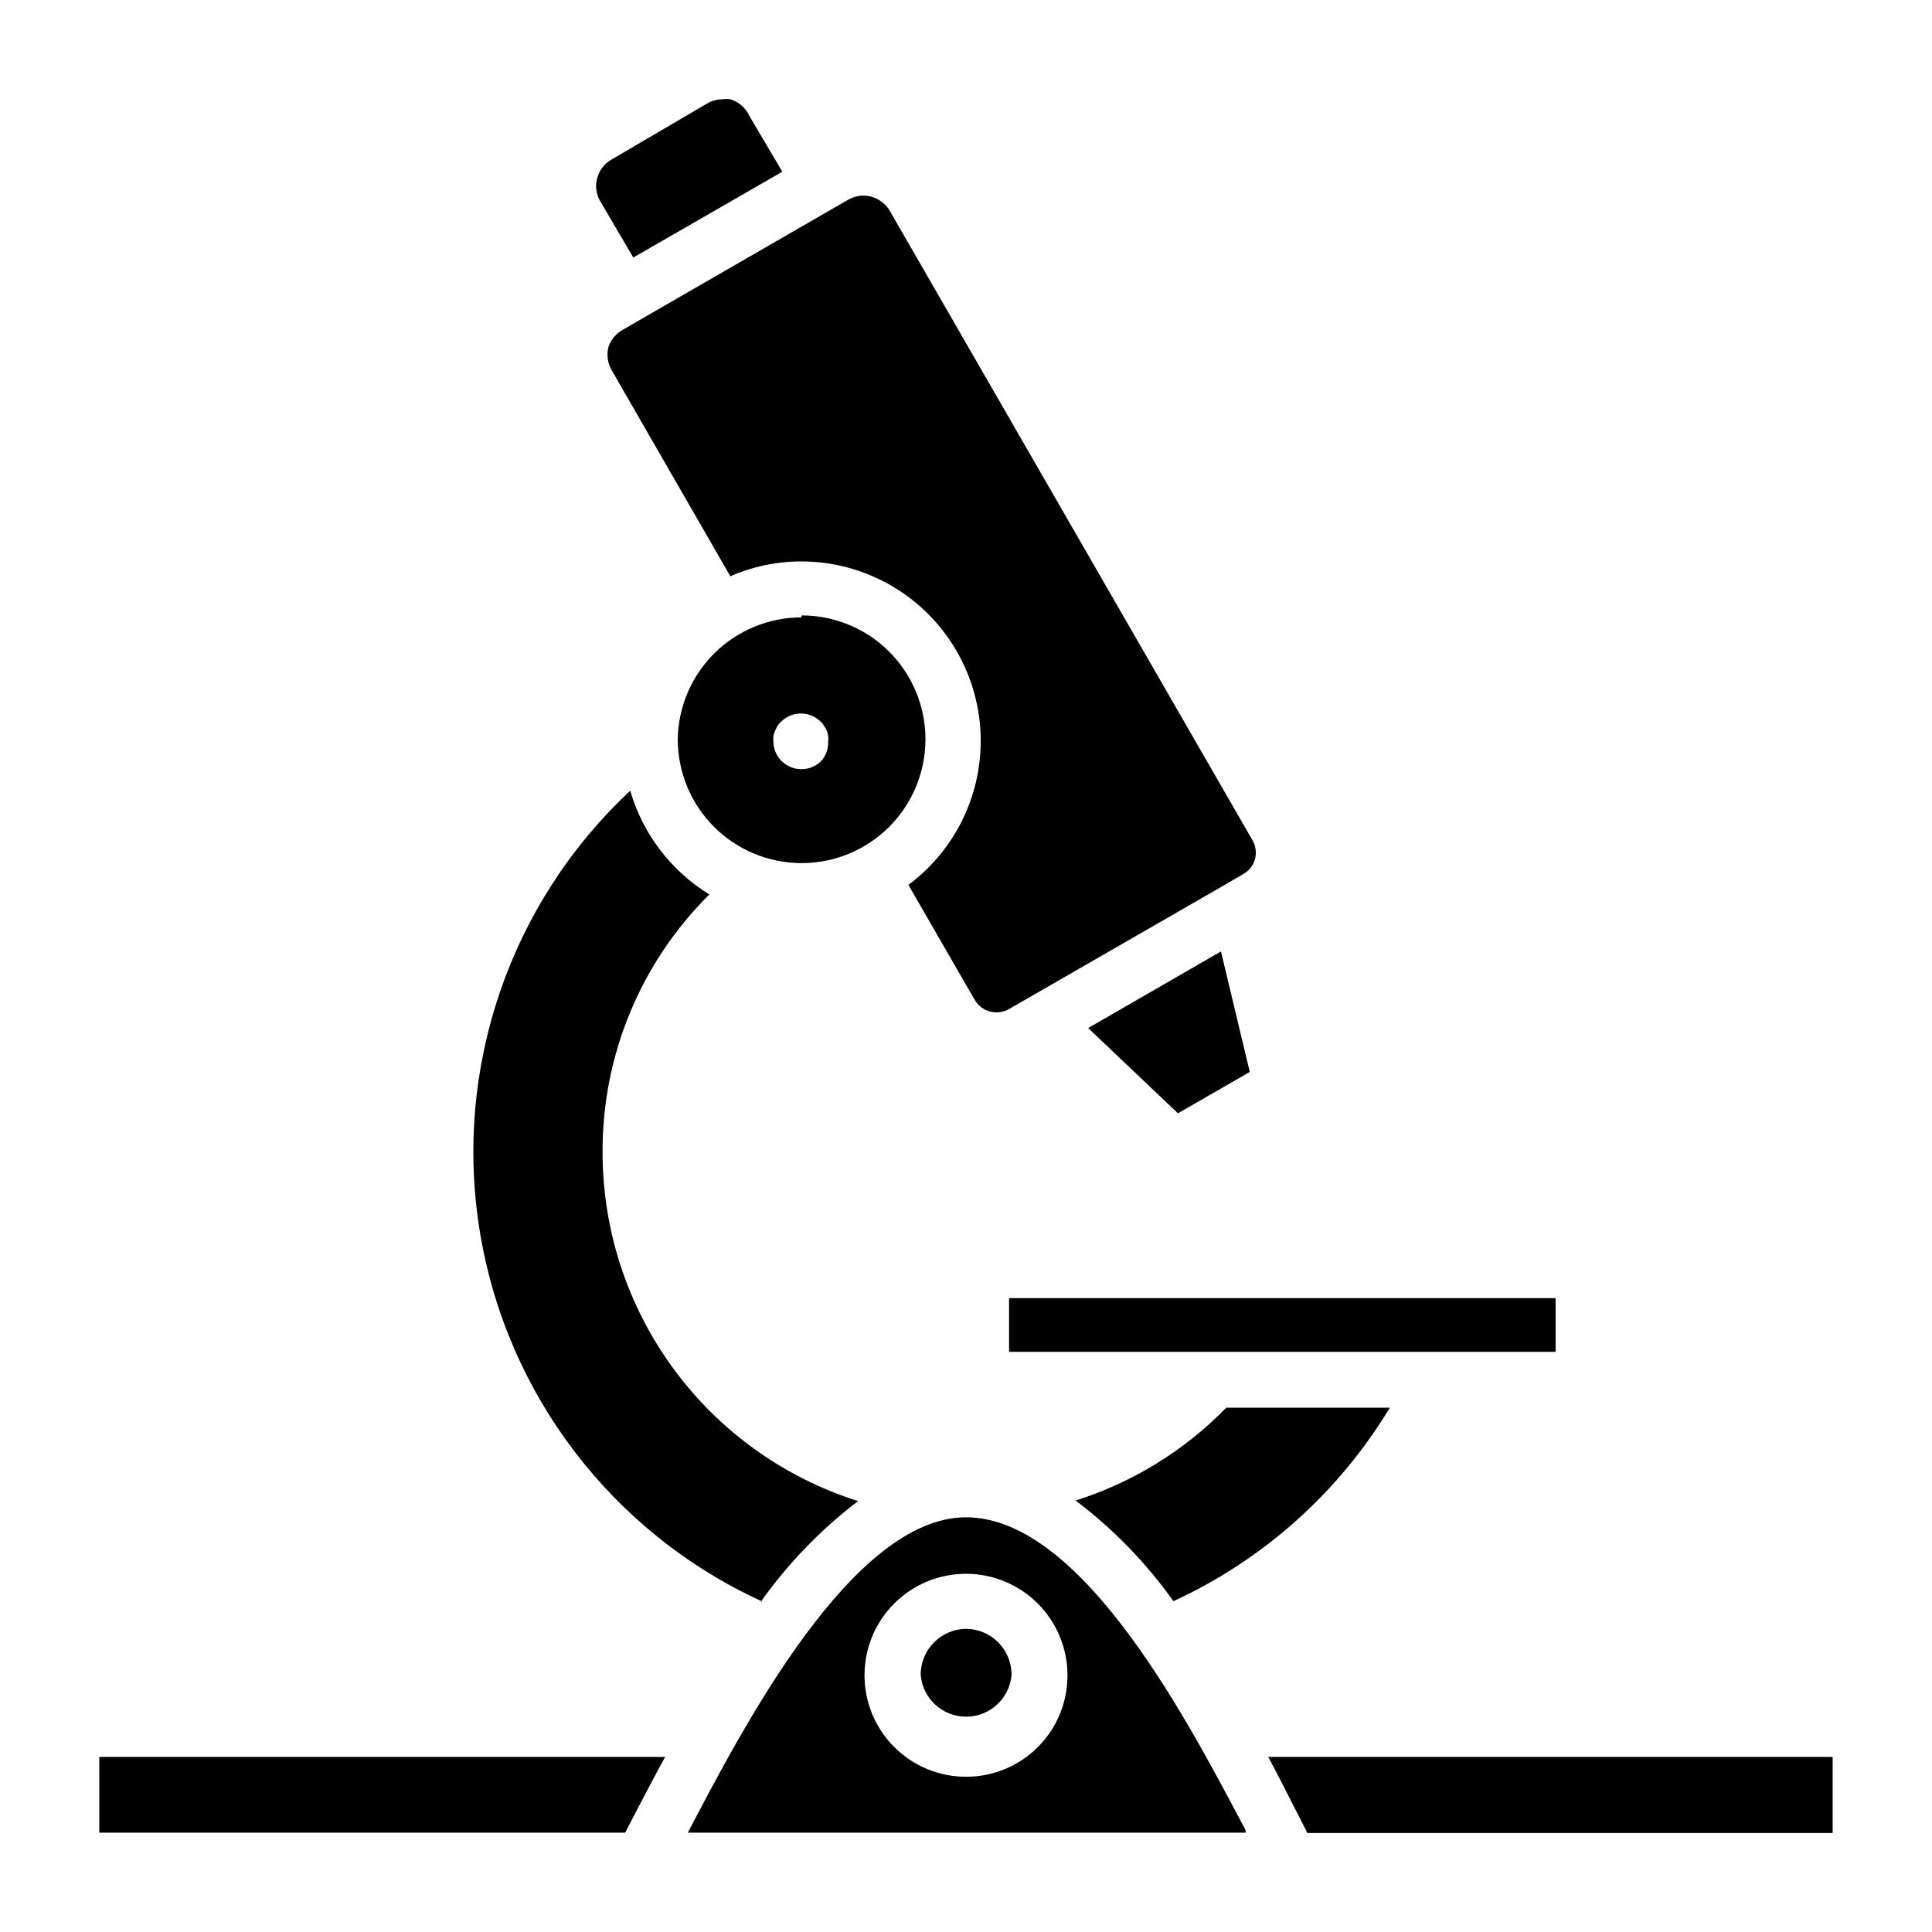
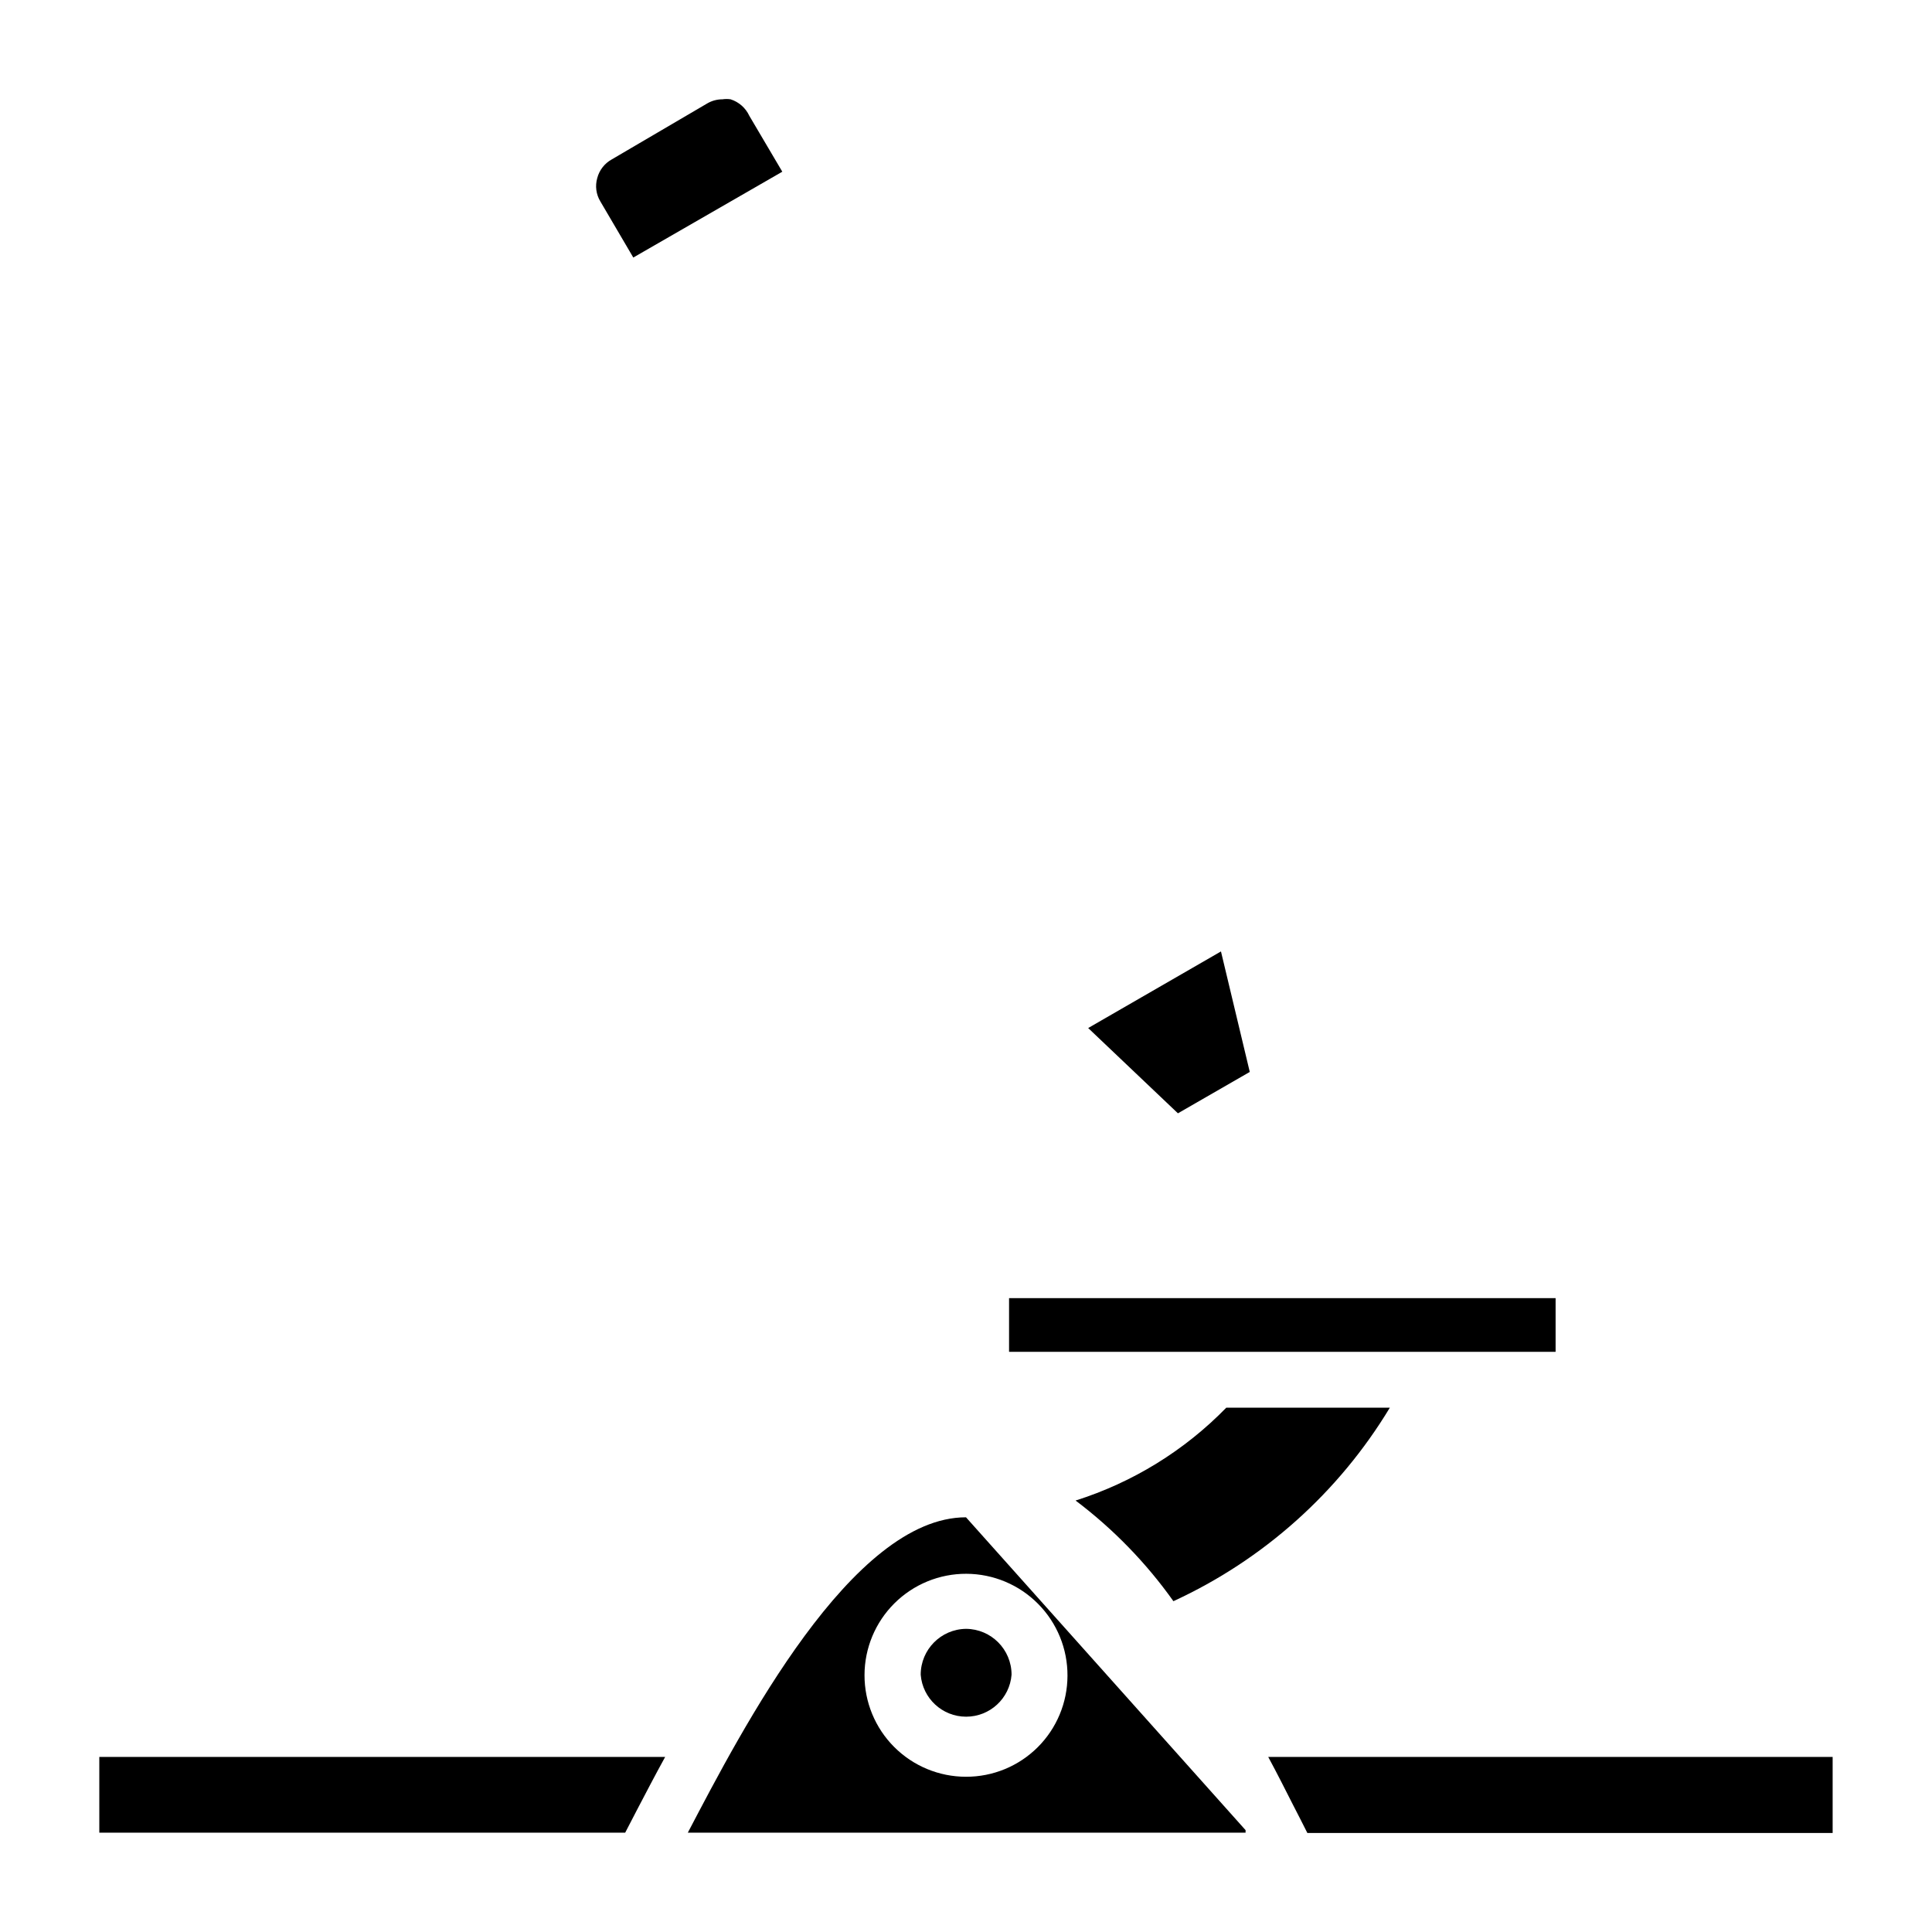
<svg xmlns="http://www.w3.org/2000/svg" fill="#000000" width="800px" height="800px" version="1.1" viewBox="144 144 512 512">
  <g>
-     <path d="m345.62 568.48c7.195-10.141 15.891-19.133 25.781-26.672-19.645-6.219-36.801-18.531-48.977-35.156s-18.738-36.699-18.738-57.305c-0.105-25.645 10.09-50.258 28.301-68.312-10.164-6.234-17.641-16.035-20.969-27.488-31.934 29.836-46.891 73.629-39.867 116.77 7.019 43.137 35.09 79.93 74.84 98.094z" />
-     <path d="m305.24 235.96c-0.516 2.055-0.223 4.227 0.816 6.074l31.488 54.68h-0.004c5.938-2.59 12.344-3.93 18.82-3.93 13.414 0.008 26.203 5.68 35.211 15.617 9.012 9.938 13.406 23.215 12.105 36.566-1.301 13.352-8.18 25.531-18.941 33.539l17.559 30.449 0.004 0.004c0.883 1.531 2.34 2.652 4.047 3.109 1.711 0.461 3.531 0.219 5.066-0.664l4.891-2.816 52.383-30.156 4.816-2.816h-0.004c1.539-0.852 2.664-2.297 3.109-4 0.43-1.711 0.164-3.523-0.738-5.035l-96.02-166.63c-1.098-1.906-2.914-3.293-5.039-3.852-2.031-0.527-4.184-0.234-6 0.812l-59.715 34.453h-0.004c-1.812 0.996-3.184 2.637-3.852 4.594z" />
    <path d="m467.57 396.14-35.191 20.301 23.785 22.598 19.039-10.965z" />
    <path d="m411.41 488.02h144.84v14.227h-144.84z" />
-     <path d="m356.36 307.61c-8.602 0.02-16.855 3.414-22.98 9.453-6.125 6.043-9.633 14.246-9.766 22.848 0 8.707 3.457 17.055 9.613 23.211 6.152 6.156 14.504 9.613 23.207 9.613s17.055-3.457 23.207-9.613c6.156-6.156 9.613-14.504 9.613-23.211 0-8.703-3.457-17.051-9.613-23.207-6.152-6.156-14.504-9.613-23.207-9.613zm5.262 38.082c-1.398 1.387-3.293 2.16-5.262 2.148-4.09 0-7.41-3.316-7.41-7.41-0.035-0.469-0.035-0.938 0-1.406l0.445-1.406 0.668-1.258v-0.004c0.262-0.418 0.586-0.793 0.961-1.109 2.891-2.875 7.559-2.875 10.449 0 0.375 0.297 0.676 0.68 0.887 1.109 0.289 0.395 0.539 0.816 0.742 1.258 0.168 0.457 0.293 0.93 0.371 1.41 0.07 0.465 0.07 0.941 0 1.406 0.09 1.93-0.574 3.816-1.852 5.262z" />
    <path d="m454.97 568.33c23.82-10.961 43.801-28.82 57.348-51.273h-43.344c-11.082 11.367-24.801 19.816-39.934 24.598 9.957 7.512 18.703 16.508 25.93 26.676z" />
    <path d="m311.83 212.25 39.488-22.746-8.742-14.816c-0.969-2.086-2.769-3.672-4.965-4.371-0.711-0.105-1.434-0.105-2.148 0-1.434 0-2.84 0.383-4.074 1.113l-25.266 14.816c-1.91 1.055-3.305 2.848-3.852 4.965-0.594 2.074-0.297 4.301 0.816 6.148z" />
    <path d="m480.09 609.6c2.445 4.519 4.594 8.816 6.594 12.742 1.406 2.668 2.594 5.113 3.777 7.41h139.21v-20.152z" />
    <path d="m170.32 629.68h139.36c0.965-1.926 2.074-3.926 3.188-6.148 2.223-4.223 4.668-8.965 7.41-13.93h-149.96z" />
-     <path d="m400 546.1c-30.23 0-59.273 56.012-73.719 83.574h147.81v-0.668c-14.301-26.895-42.824-82.906-74.09-82.906zm0 68.758c-7.144 0-13.992-2.84-19.035-7.894-5.047-5.055-7.875-11.91-7.859-19.051 0.012-7.141 2.863-13.984 7.93-19.02 5.062-5.035 11.922-7.852 19.062-7.824 7.141 0.027 13.98 2.891 19.004 7.965 5.027 5.07 7.832 11.938 7.793 19.078-0.02 7.113-2.867 13.926-7.91 18.941-5.043 5.016-11.871 7.824-18.984 7.805z" />
+     <path d="m400 546.1c-30.23 0-59.273 56.012-73.719 83.574h147.81v-0.668zm0 68.758c-7.144 0-13.992-2.84-19.035-7.894-5.047-5.055-7.875-11.91-7.859-19.051 0.012-7.141 2.863-13.984 7.93-19.02 5.062-5.035 11.922-7.852 19.062-7.824 7.141 0.027 13.98 2.891 19.004 7.965 5.027 5.07 7.832 11.938 7.793 19.078-0.02 7.113-2.867 13.926-7.91 18.941-5.043 5.016-11.871 7.824-18.984 7.805z" />
    <path d="m400 575.66c-6.652 0.082-12.004 5.5-12.004 12.152 0.492 6.281 5.734 11.129 12.039 11.129 6.305 0 11.547-4.848 12.039-11.129 0-6.684-5.394-12.109-12.074-12.152z" />
  </g>
</svg>